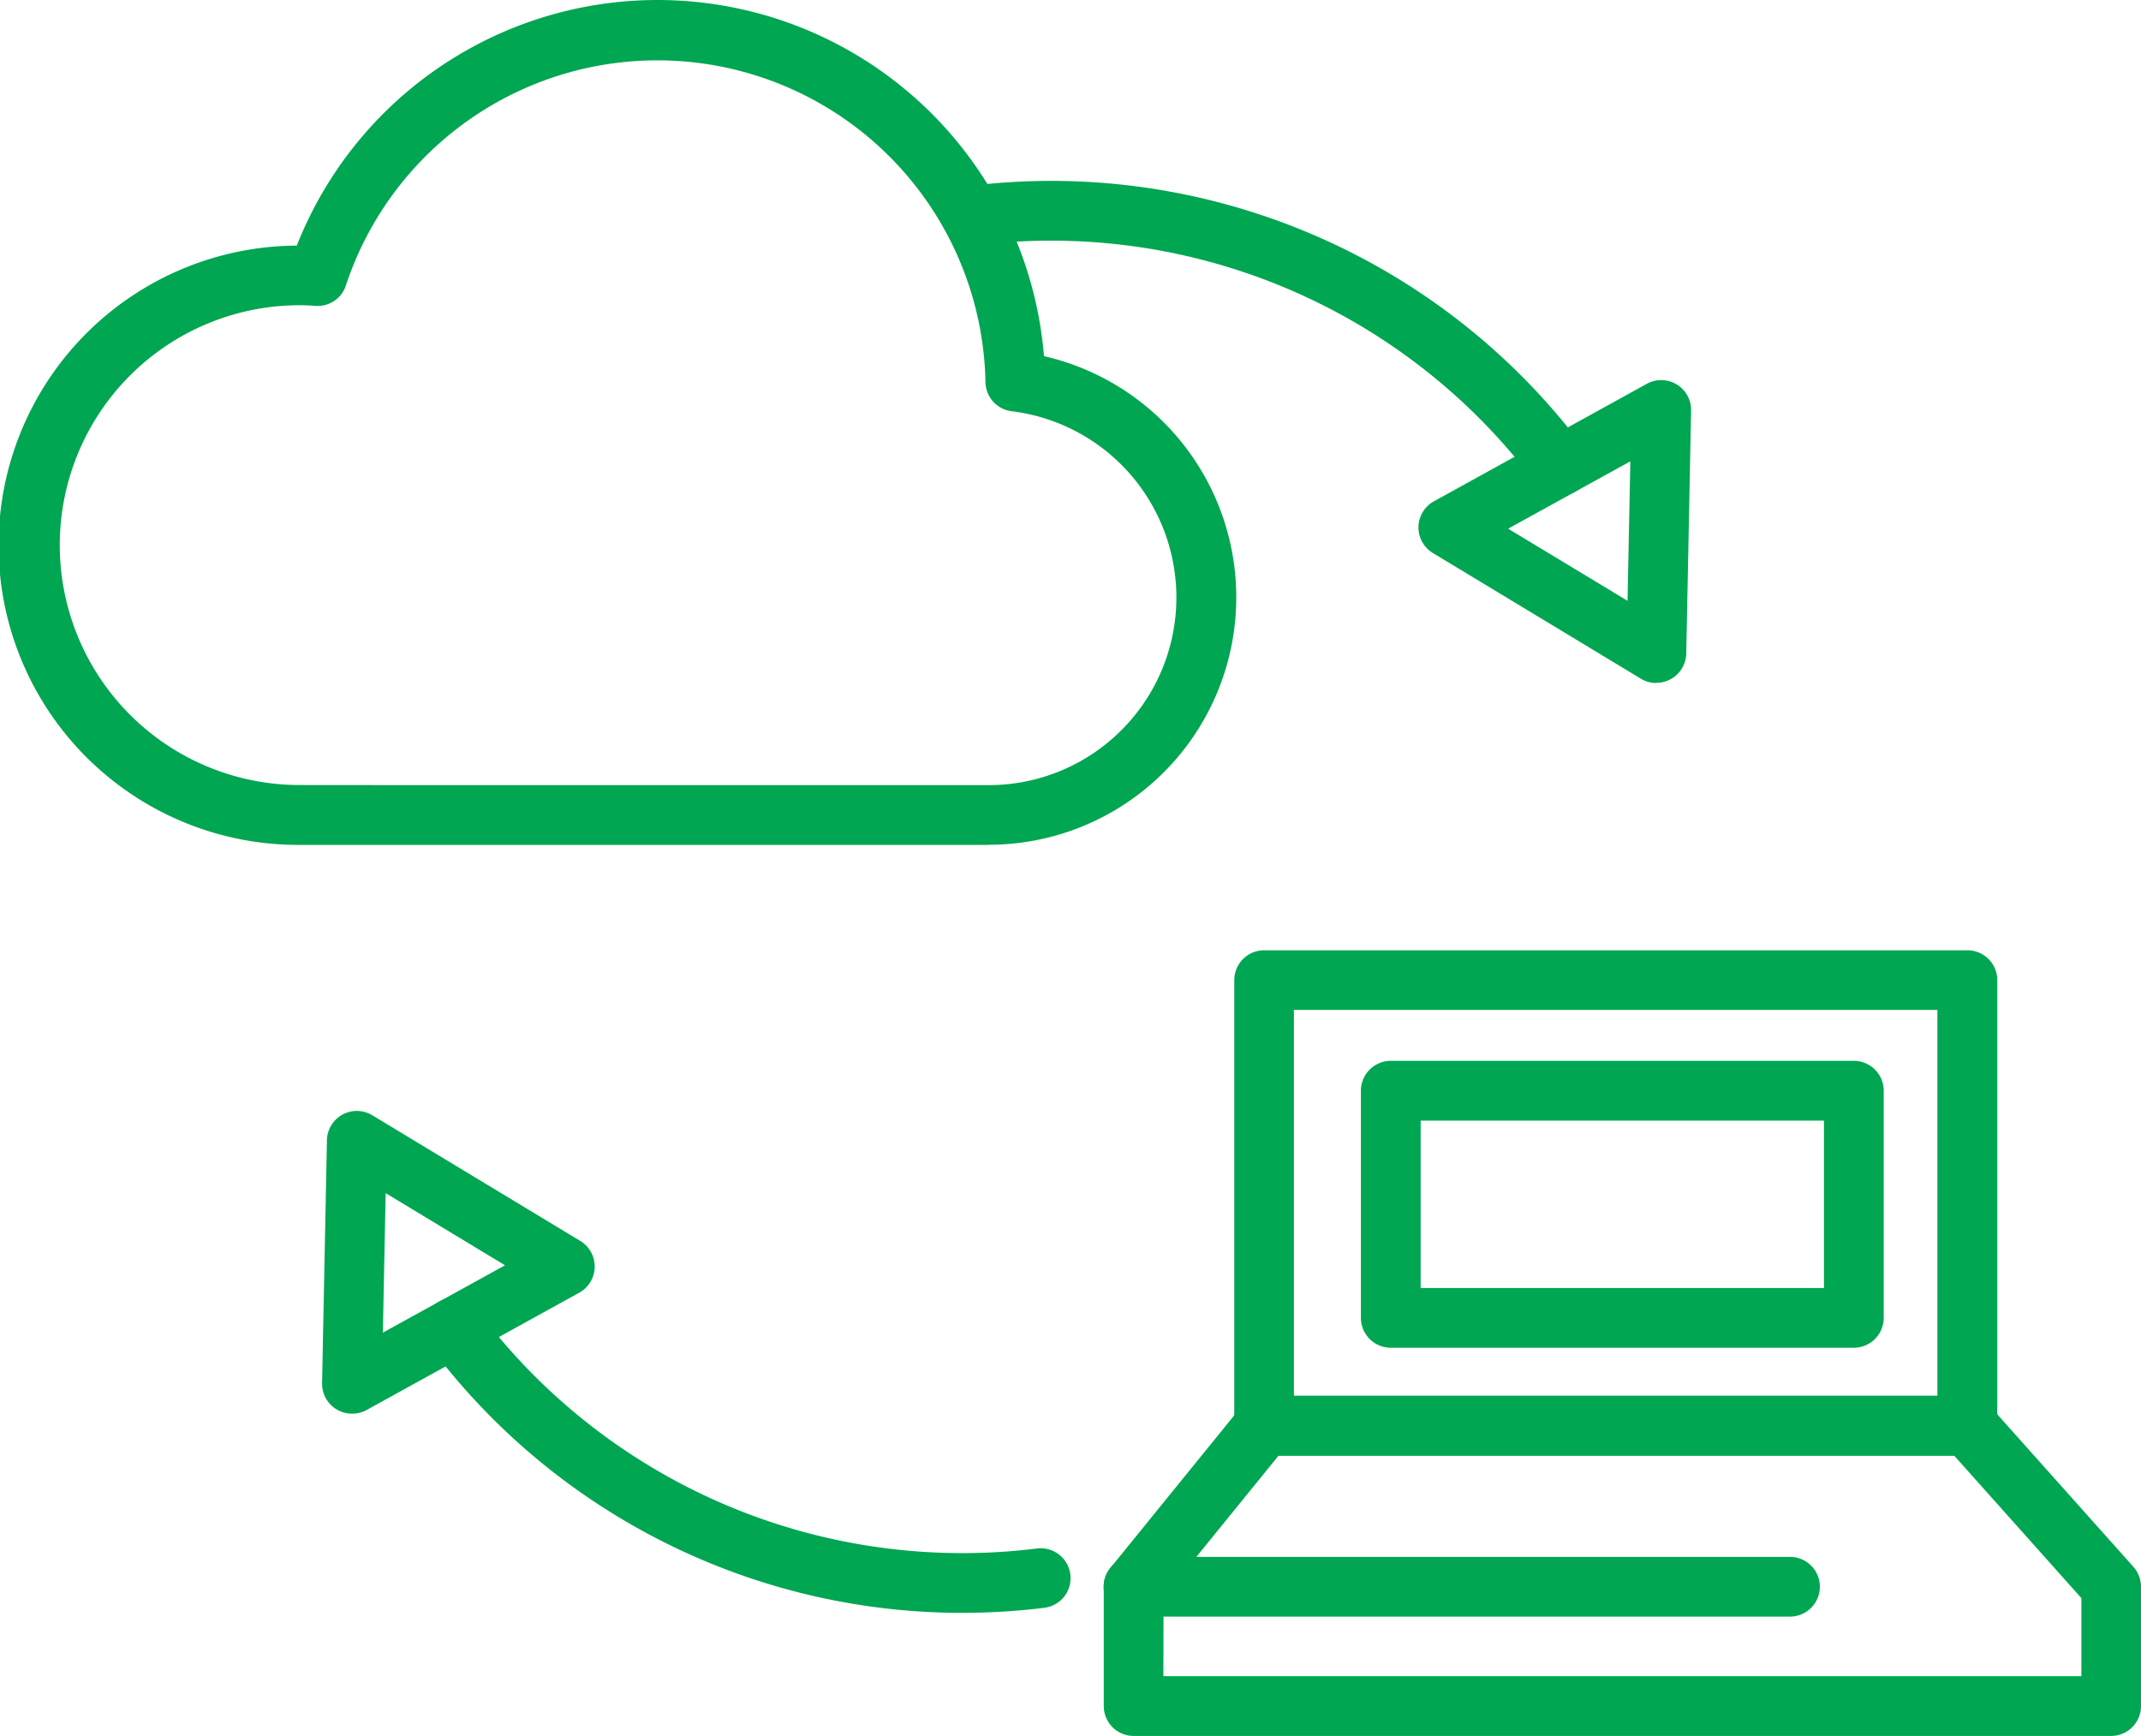
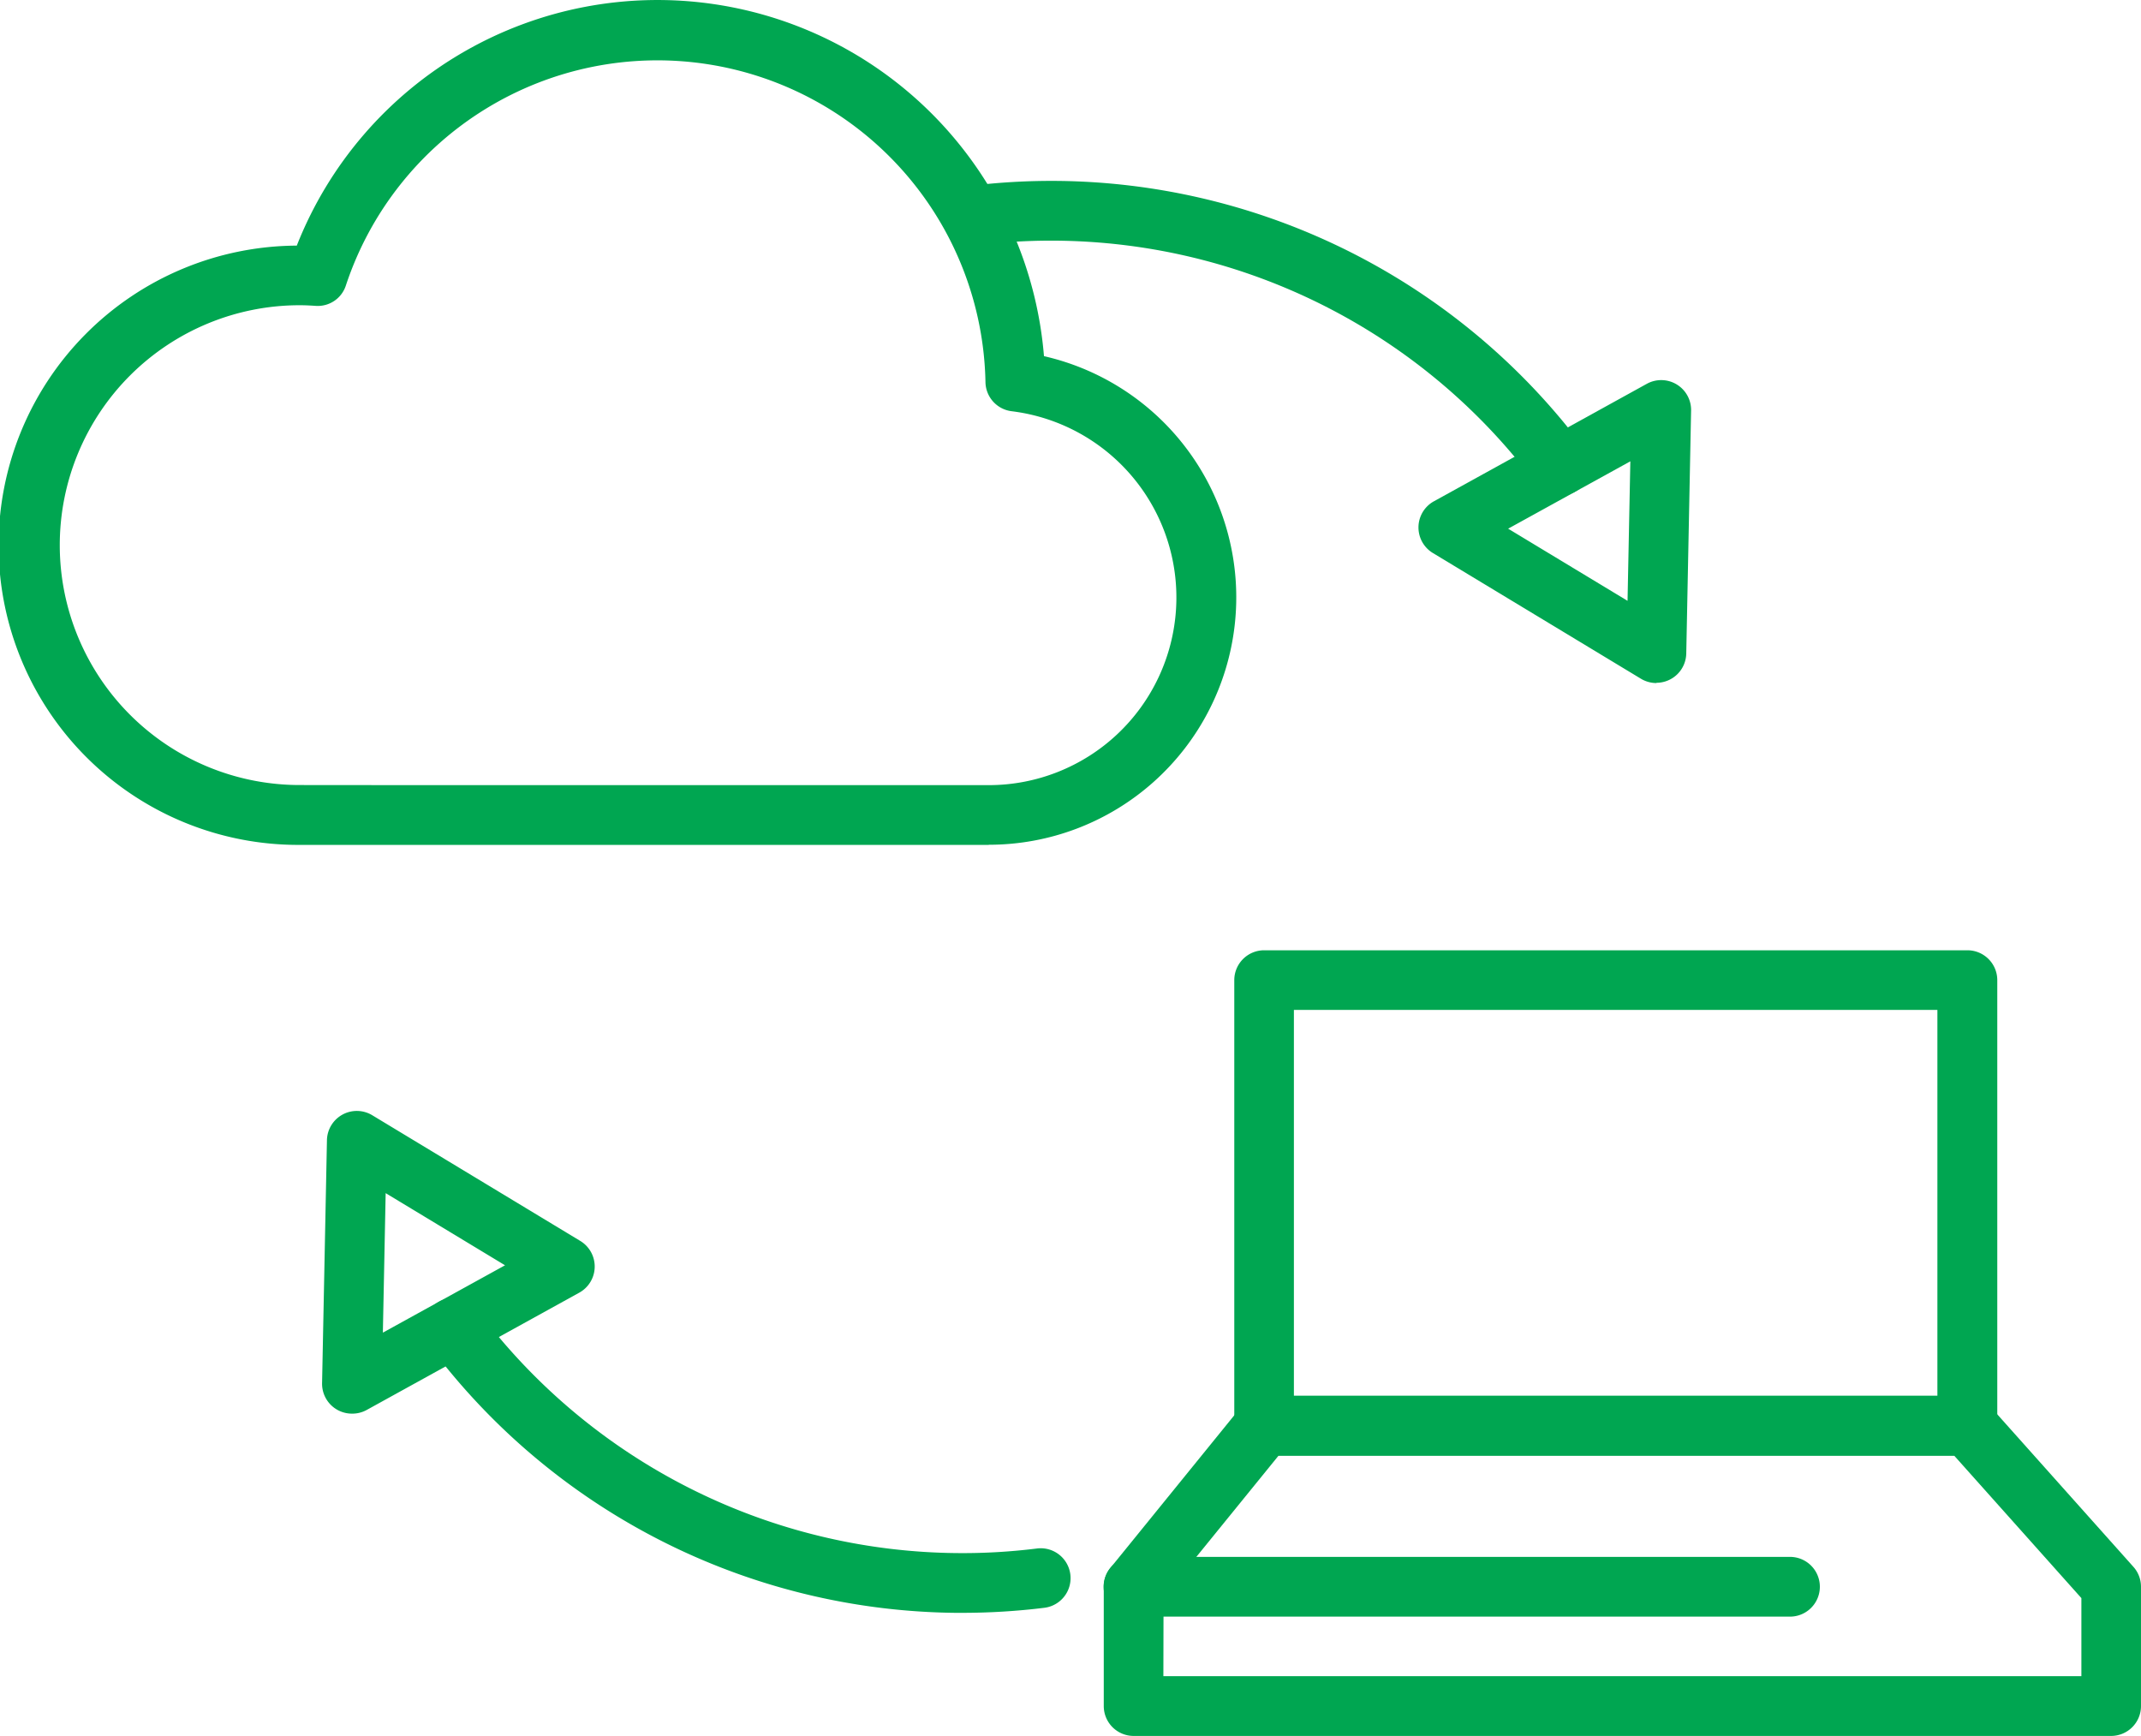
<svg xmlns="http://www.w3.org/2000/svg" width="61.988" height="50.258" viewBox="0 0 61.988 50.258">
  <g id="icon-integracao" transform="translate(-1919.637 -4046.788)">
    <g id="Group_114" data-name="Group 114" transform="translate(1928.963 4052.026)">
      <g id="Group_105" data-name="Group 105" transform="translate(17.975 0)">
        <g id="Group_103" data-name="Group 103">
          <path id="Path_111" data-name="Path 111" d="M2016.411,4071.043a.863.863,0,0,1-.694-.348c-.207-.277-.427-.553-.651-.818a17.516,17.516,0,0,0-15.55-6.088.865.865,0,0,1-.211-1.717,19.472,19.472,0,0,1,2.583-.146,19.255,19.255,0,0,1,14.5,6.833c.247.292.488.6.717.9a.865.865,0,0,1-.692,1.383Z" transform="translate(-1998.546 -4061.926)" fill="#00a651" />
        </g>
        <g id="Group_104" data-name="Group 104" transform="translate(13.77 5.773)">
          <path id="Path_112" data-name="Path 112" d="M2045.23,4087.374a.865.865,0,0,1-.448-.125l-6.021-3.638a.865.865,0,0,1,.03-1.5l6.162-3.4a.865.865,0,0,1,1.282.775l-.14,7.034a.865.865,0,0,1-.865.847Zm-4.292-4.469,3.457,2.089.081-4.039Z" transform="translate(-2038.344 -4078.61)" fill="#00a651" />
        </g>
      </g>
      <g id="Group_108" data-name="Group 108" transform="translate(0 26.92)">
        <g id="Group_106" data-name="Group 106" transform="translate(2.932 5.419)">
          <path id="Path_113" data-name="Path 113" d="M1970.659,4164.512h-.2a19.25,19.25,0,0,1-14.5-6.833c-.245-.29-.486-.593-.716-.9a.865.865,0,0,1,1.385-1.037c.209.279.428.554.652.819a17.521,17.521,0,0,0,13.2,6.221,17.342,17.342,0,0,0,2.353-.133.865.865,0,0,1,.212,1.717A19.4,19.4,0,0,1,1970.659,4164.512Z" transform="translate(-1955.066 -4155.395)" fill="#00a651" />
        </g>
        <g id="Group_107" data-name="Group 107">
          <path id="Path_114" data-name="Path 114" d="M1947.457,4148.5a.865.865,0,0,1-.865-.882l.141-7.034a.865.865,0,0,1,1.312-.723l6.021,3.638a.865.865,0,0,1-.03,1.5l-6.162,3.4A.864.864,0,0,1,1947.457,4148.5Zm.976-6.384-.081,4.039,3.537-1.95Z" transform="translate(-1946.593 -4139.731)" fill="#00a651" />
        </g>
      </g>
      <g id="Group_112" data-name="Group 112" transform="translate(22.627 22.271)">
        <g id="Group_109" data-name="Group 109" transform="translate(3.783)">
          <path id="Path_115" data-name="Path 115" d="M2044.151,4140.929H2023.79a.865.865,0,0,1-.865-.865v-12.9a.865.865,0,0,1,.865-.865h20.361a.865.865,0,0,1,.865.865v12.9A.865.865,0,0,1,2044.151,4140.929Zm-19.5-1.73h18.631v-11.173h-18.631Z" transform="translate(-2022.925 -4126.296)" fill="#00a651" />
        </g>
        <g id="Group_110" data-name="Group 110" transform="translate(0 12.904)">
          <path id="Path_116" data-name="Path 116" d="M2041.16,4173.436h-28.3a.865.865,0,0,1-.865-.865v-3.455a.865.865,0,0,1,.193-.545l3.783-4.661a.867.867,0,0,1,.672-.32H2037a.865.865,0,0,1,.645.289l4.161,4.661a.862.862,0,0,1,.22.576v3.455A.865.865,0,0,1,2041.16,4173.436Zm-27.439-1.73H2040.3v-2.26l-3.683-4.125h-19.561l-3.33,4.1Z" transform="translate(-2011.991 -4163.591)" fill="#00a651" />
        </g>
        <g id="Group_111" data-name="Group 111" transform="translate(0 17.565)">
          <path id="Path_117" data-name="Path 117" d="M2031.863,4178.792h-19.007a.865.865,0,1,1,0-1.73h19.007a.865.865,0,0,1,0,1.73Z" transform="translate(-2011.991 -4177.062)" fill="#00a651" />
        </g>
      </g>
      <g id="Group_113" data-name="Group 113" transform="translate(30.076 25.475)">
-         <path id="Path_118" data-name="Path 118" d="M2047.792,4143.862h-13.407a.865.865,0,0,1-.865-.864v-6.576a.866.866,0,0,1,.865-.866h13.407a.865.865,0,0,1,.865.866V4143A.865.865,0,0,1,2047.792,4143.862Zm-12.542-1.729h11.677v-4.847H2035.25Z" transform="translate(-2033.52 -4135.556)" fill="#00a651" />
-       </g>
+         </g>
    </g>
    <g id="Group_116" data-name="Group 116" transform="translate(1919.637 4046.788)">
      <g id="Group_115" data-name="Group 115" transform="translate(0)">
        <path id="Path_119" data-name="Path 119" d="M1948.267,4071.249h-19.954a8.675,8.675,0,0,1-.083-17.35,11.226,11.226,0,0,1,21.633,3.2,7.163,7.163,0,0,1-1.6,14.146Zm-16.416-1.73h16.416a5.433,5.433,0,0,0,.663-10.825.864.864,0,0,1-.761-.844,9.5,9.5,0,0,0-18.517-2.8.855.855,0,0,1-.88.593c-.152-.01-.3-.018-.459-.018a6.945,6.945,0,1,0,0,13.891Z" transform="translate(-1919.637 -4046.788)" fill="#00a651" />
      </g>
    </g>
  </g>
</svg>